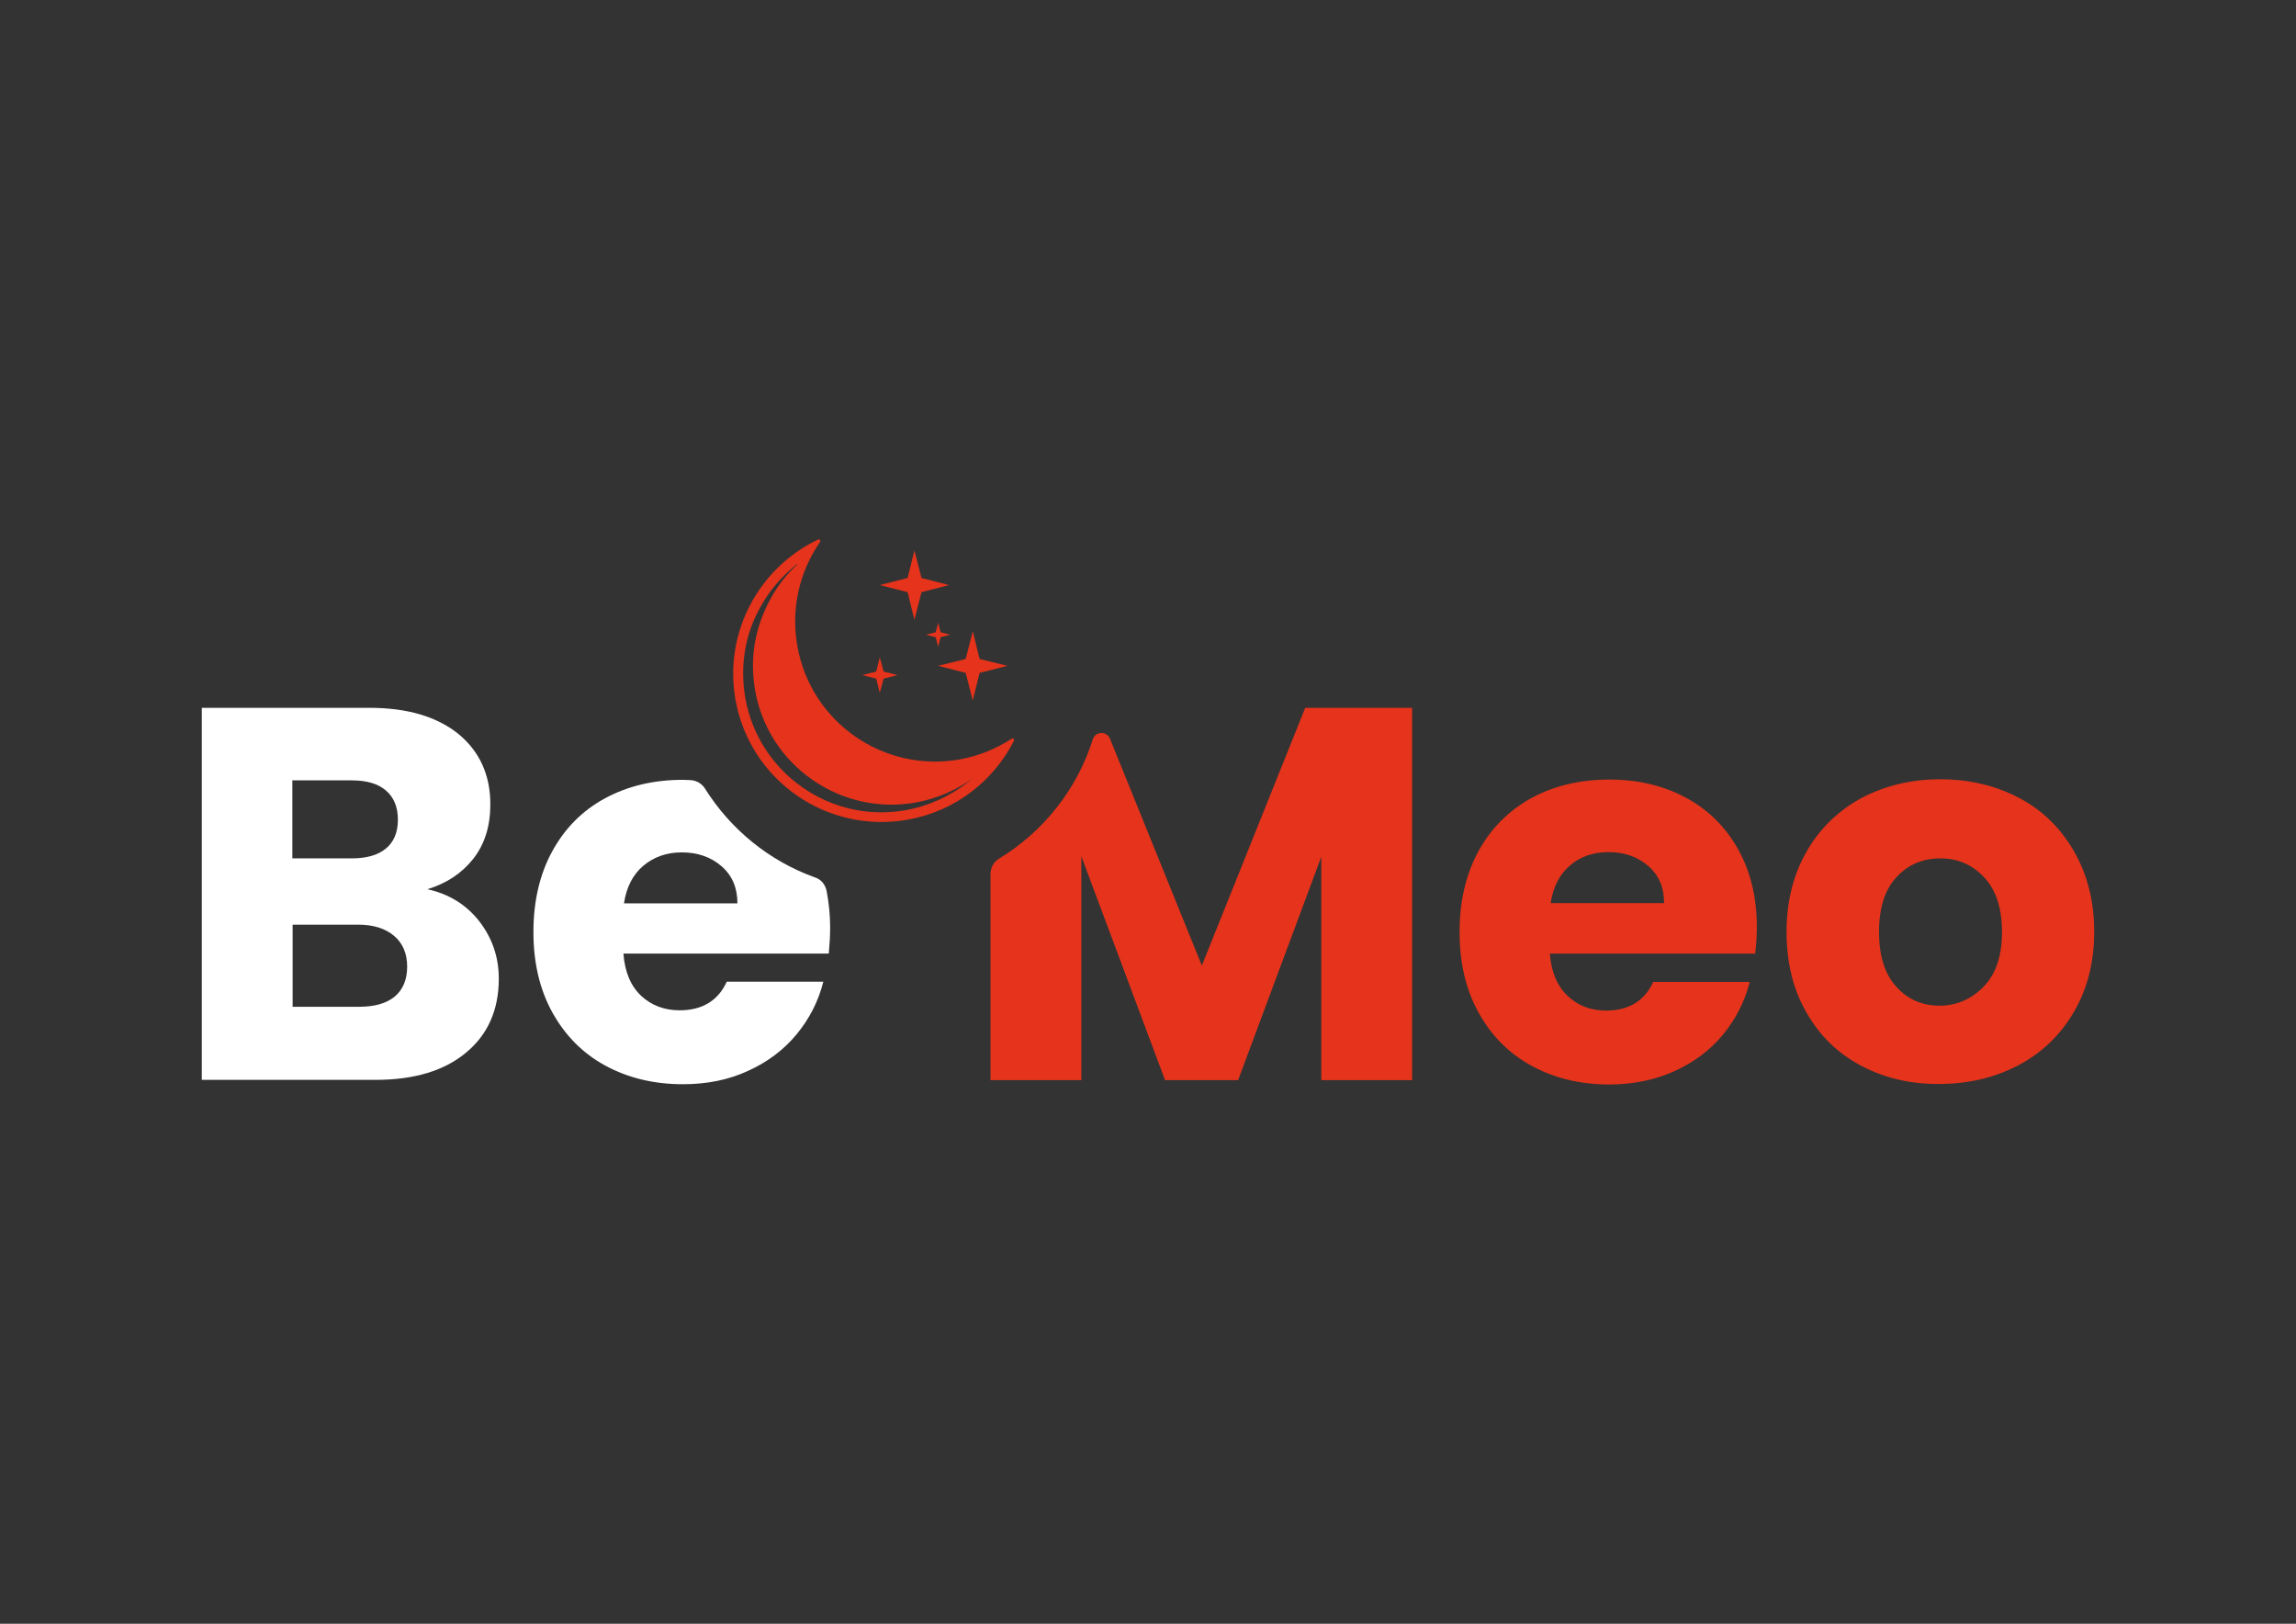
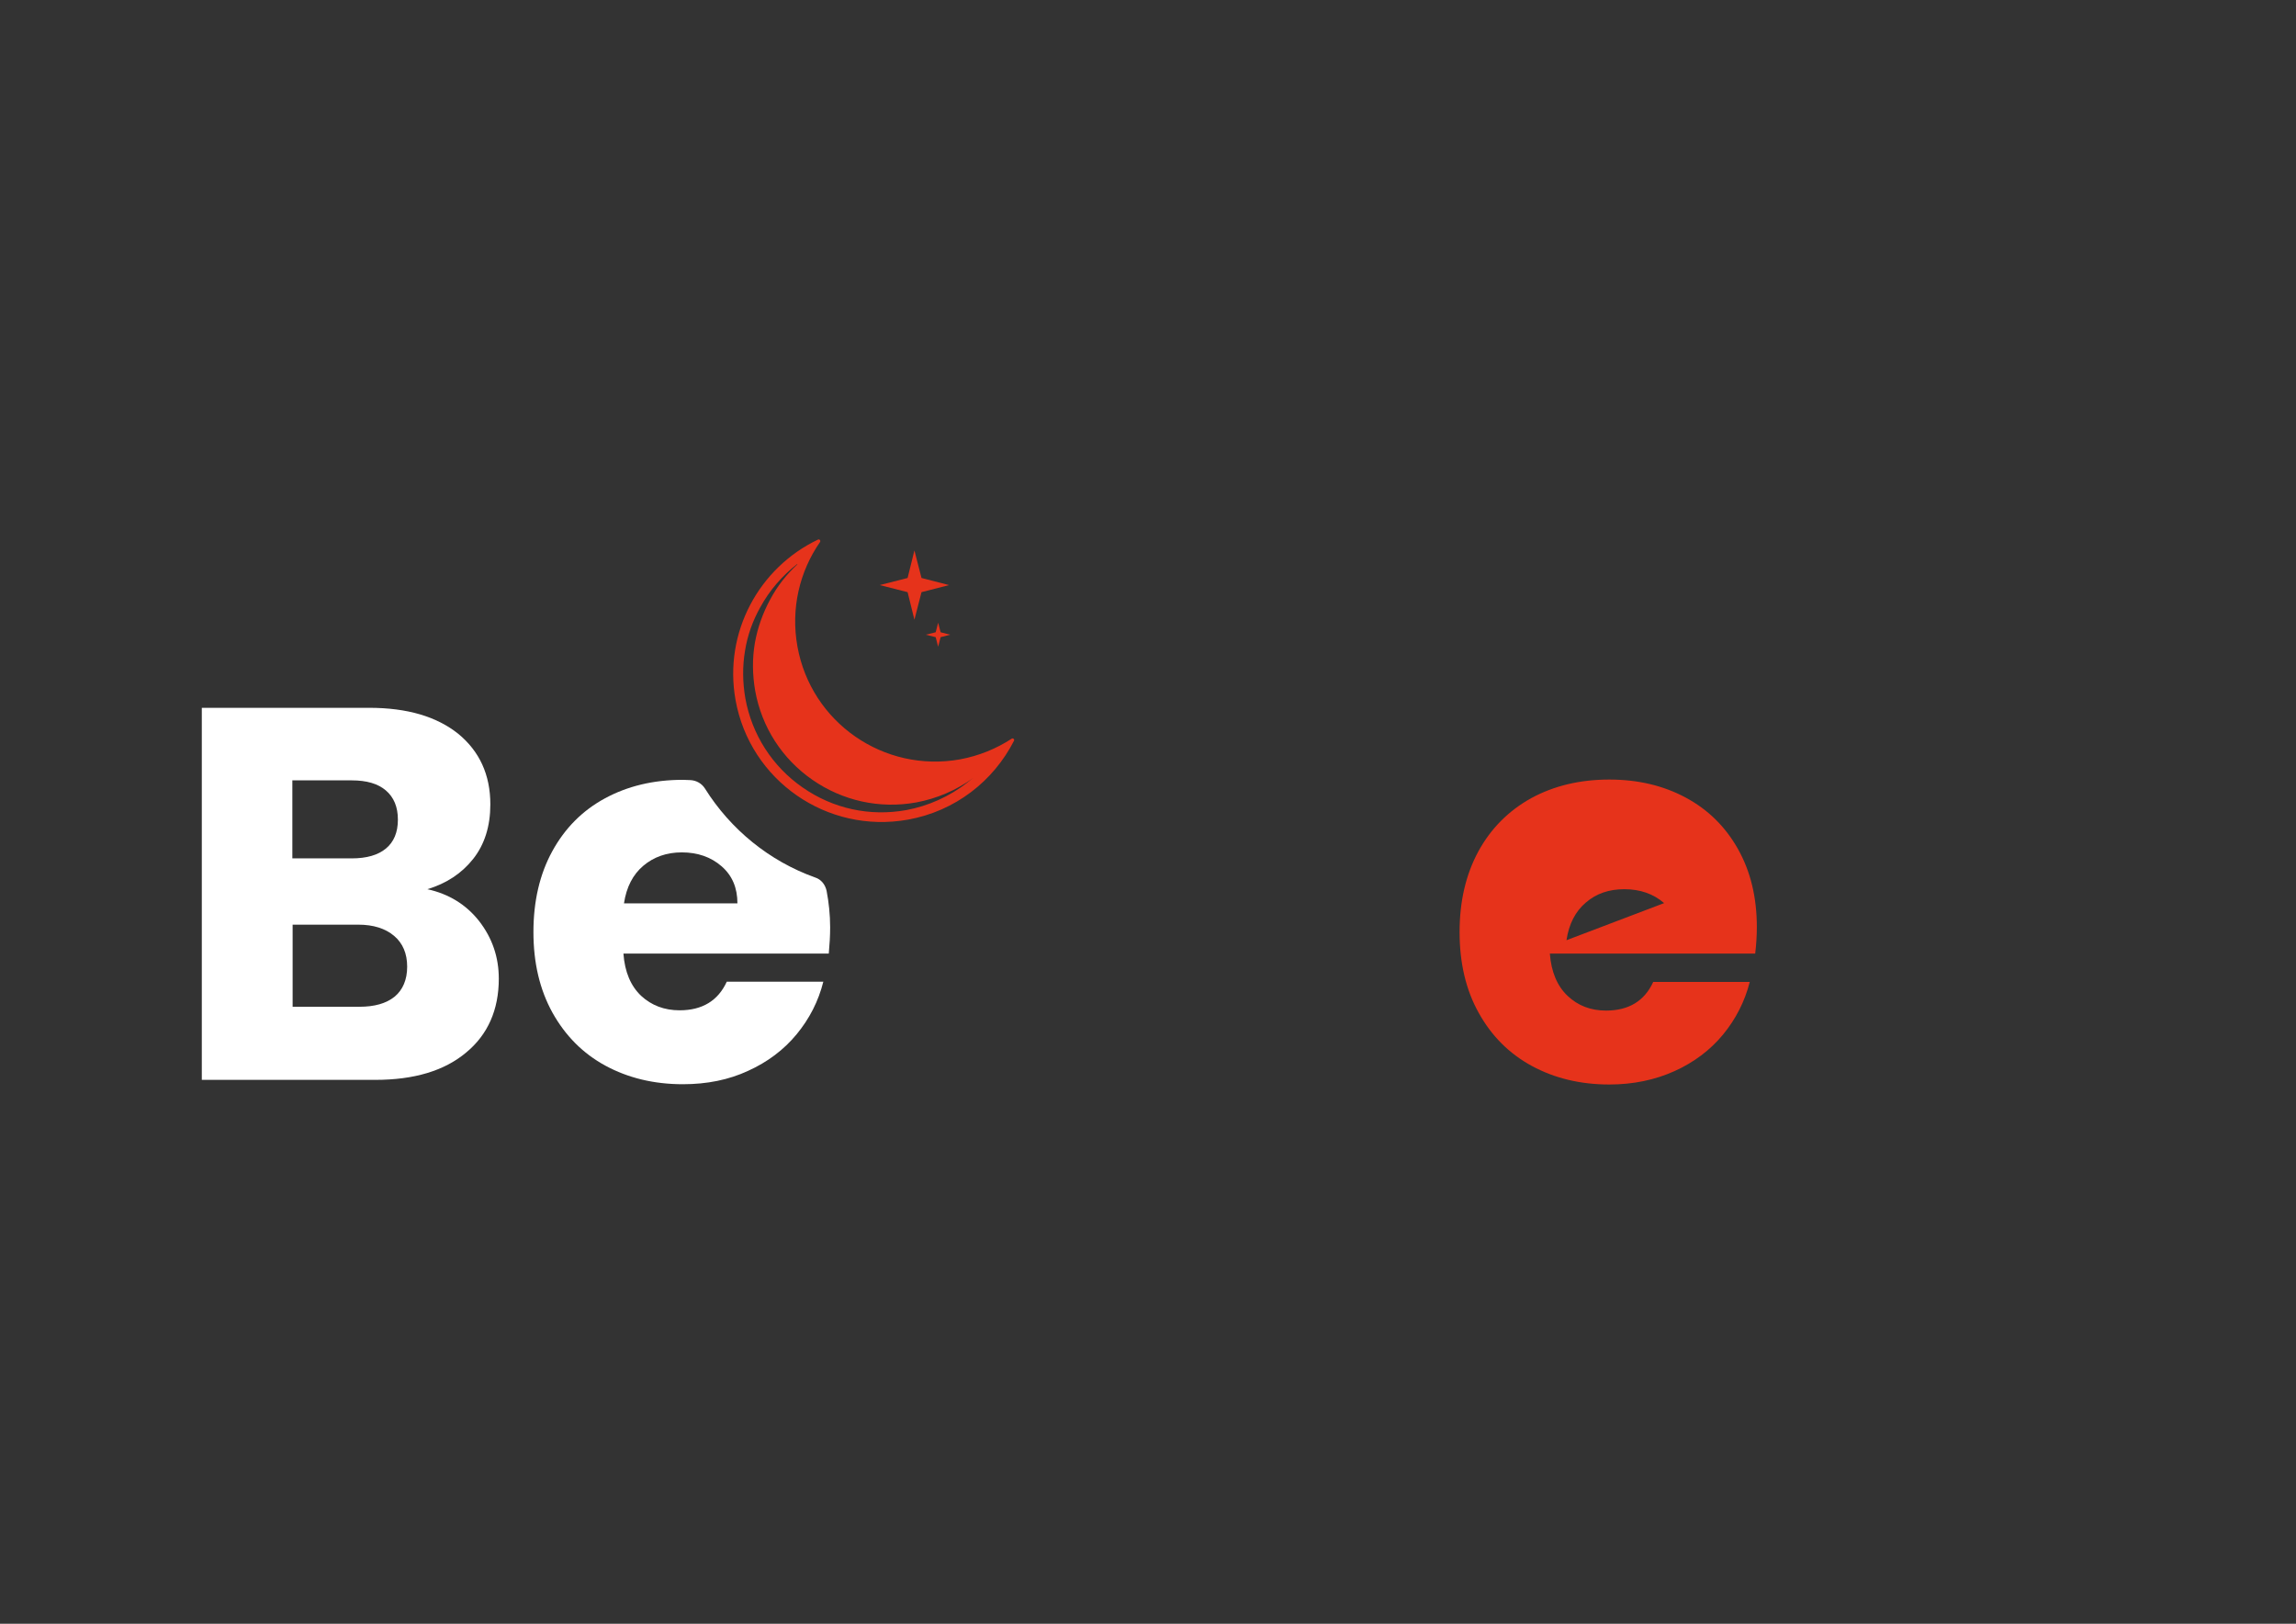
<svg xmlns="http://www.w3.org/2000/svg" xml:space="preserve" style="enable-background:new 0 0 841.9 595.3;" viewBox="0 0 841.9 595.3" height="595.3px" width="841.9px" y="0px" x="0px" id="Ebene_1" version="1.1">
  <rect x="0" y="0" width="841.9" height="595.3" fill="#333333" stroke="none" />
  <style type="text/css">
	.st0{fill:#FFFFFF;}
	.st1{fill:#E6331B;}
</style>
  <g>
    <path d="M175.7,337.7c4.8,6.2,7.2,13.2,7.2,21.1c0,11.4-4,20.5-12,27.1c-8,6.7-19.1,10-33.3,10H74V259.5h61.4   c13.9,0,24.7,3.2,32.6,9.5c7.8,6.4,11.8,15,11.8,25.9c0,8-2.1,14.7-6.3,20s-9.8,9-16.8,11.1C164.5,327.7,170.9,331.6,175.7,337.7z    M107.2,314.7H129c5.4,0,9.6-1.2,12.5-3.6s4.4-5.9,4.4-10.6s-1.5-8.2-4.4-10.7s-7.1-3.7-12.5-3.7h-21.8V314.7z M144.7,365.4   c3-2.5,4.6-6.2,4.6-11s-1.6-8.6-4.8-11.3c-3.2-2.7-7.6-4.1-13.1-4.1h-24.1v30.1h24.5C137.3,369.1,141.6,367.9,144.7,365.4z" class="st0" />
    <path d="M304.4,340c0-4.7-0.5-9.2-1.3-13.4c-0.5-2.3-2-4.2-4.2-4.9c-16.8-6-31-17.6-40.4-32.6c-1.2-1.9-3.2-3-5.4-3.1   c-0.9,0-1.8-0.1-2.7-0.1c-10.8,0-20.3,2.3-28.6,6.8s-14.7,11-19.3,19.4s-6.9,18.3-6.9,29.6c0,11.3,2.3,21.1,7,29.6   c4.7,8.4,11.1,14.9,19.4,19.4c8.3,4.5,17.8,6.8,28.4,6.8c8.8,0,16.8-1.6,23.9-4.9c7.1-3.2,13.1-7.7,17.8-13.4   c4.7-5.7,8-12.1,9.8-19.3h-35.4c-3.2,7-9,10.5-17.3,10.5c-5.6,0-10.3-1.8-14.1-5.3c-3.8-3.6-6-8.7-6.5-15.5h75.3   C304.2,346.3,304.4,343.1,304.4,340z M228.8,331.2c0.9-6,3.3-10.6,7.1-13.8c3.8-3.2,8.5-4.9,14.1-4.9c5.8,0,10.7,1.7,14.6,5.1   s5.8,7.9,5.8,13.6L228.8,331.2L228.8,331.2z" class="st0" />
-     <path d="M478.6,259.5L440.7,354L407,270.8c-1.2-2.9-5.4-2.7-6.3,0.3c-5.8,18.4-18.2,33.9-34.4,43.7   c-2,1.2-3.1,3.4-3.1,5.7V396h33.3v-82.1l30.7,82.1H454l30.5-81.9V396h33.3V259.5H478.6z" class="st1" />
    <g>
      <g>
-         <polygon points="324,248.8 329.1,247.5 324,246.2 322.6,241 321.3,246.2 316.2,247.5 321.3,248.8 322.6,254" class="st1" />
        <polygon points="344.9,233.6 348.4,232.7 344.9,231.8 344,228.3 343.1,231.8 339.5,232.7 343.1,233.6 344,237.1" class="st1" />
-         <polygon points="359.2,246.7 369.4,244.1 359.2,241.6 356.7,231.4 354.1,241.6 344,244.1 354.1,246.7 356.7,256.8" class="st1" />
        <polygon points="337.9,217.1 348,214.5 337.9,211.9 335.3,201.8 332.8,211.9 322.6,214.5 332.8,217.1 335.3,227.2" class="st1" />
      </g>
      <path d="M352,278.4c-27.9,5-54.6-13.5-59.6-41.4c-2.5-13.9,0.8-27.5,8.3-38.3c0.3-0.5-0.2-1.1-0.7-0.9    c-21.7,10.3-34.7,34.1-30.3,58.8c5.3,29.6,33.6,49.2,63.2,43.9c17.4-3.1,31.4-14.2,38.9-28.9c0.3-0.5-0.3-1.1-0.8-0.8    C365.3,274.5,359,277.1,352,278.4z M354.7,286.9c-6.5,5.1-14.3,8.6-22.4,10.1c-13.4,2.4-26.8-0.5-38-8.3    c-11.1-7.7-18.6-19.4-21-32.7c-1-5.8-1.1-11.7-0.1-17.5c0.9-5.6,2.8-10.9,5.6-15.9c3.4-6.2,8-11.5,13.5-15.8c0.1,0.1,0,0,0.1,0.1    c-4,3.7-7.4,8-10,12.9c-2.7,5-4.6,10.3-5.6,15.9c-1,5.8-0.9,11.7,0.1,17.5c2.4,13.4,9.9,25,21,32.7c11.1,7.7,24.6,10.7,38,8.3    c7.6-1.4,14.8-4.5,21-9C356.1,285.8,355.4,286.3,354.7,286.9z" class="st1" />
    </g>
-     <path d="M643.6,349.6h-75.3c0.5,6.7,2.7,11.9,6.5,15.5s8.5,5.4,14.1,5.4c8.3,0,14.1-3.5,17.3-10.5h35.4   c-1.8,7.1-5.1,13.6-9.8,19.3c-4.7,5.7-10.7,10.2-17.8,13.4c-7.1,3.2-15.1,4.9-23.9,4.9c-10.6,0-20.1-2.3-28.4-6.8   c-8.3-4.5-14.8-11-19.5-19.5c-4.7-8.4-7-18.3-7-29.6c0-11.3,2.3-21.1,6.9-29.6c4.6-8.4,11.1-14.9,19.4-19.5   c8.3-4.5,17.8-6.8,28.6-6.8c10.5,0,19.8,2.2,28,6.6s14.6,10.7,19.2,18.9c4.6,8.2,6.9,17.7,6.9,28.6   C644.2,343,644,346.2,643.6,349.6z M610.2,331.1c0-5.7-1.9-10.2-5.8-13.6c-3.9-3.4-8.8-5.1-14.6-5.1c-5.6,0-10.3,1.6-14.1,4.9   c-3.8,3.2-6.2,7.8-7.1,13.8L610.2,331.1L610.2,331.1z" class="st1" />
-     <path d="M682.4,390.7c-8.5-4.5-15.2-11-20-19.5c-4.9-8.4-7.3-18.3-7.3-29.6c0-11.2,2.5-21,7.4-29.5s11.7-15,20.2-19.6   c8.6-4.5,18.2-6.8,28.8-6.8s20.2,2.3,28.8,6.8s15.3,11.1,20.2,19.6s7.4,18.3,7.4,29.5s-2.5,21-7.5,29.5s-11.8,15-20.4,19.5   c-8.6,4.5-18.3,6.8-28.9,6.8C700.5,397.5,690.9,395.2,682.4,390.7z M727.4,361.7c4.5-4.7,6.7-11.3,6.7-20s-2.2-15.4-6.5-20   c-4.4-4.7-9.7-7-16.1-7c-6.5,0-11.9,2.3-16.1,6.9c-4.3,4.6-6.4,11.3-6.4,20.1c0,8.7,2.1,15.4,6.3,20c4.2,4.7,9.5,7,15.9,7   C717.5,368.7,722.9,366.3,727.4,361.7z" class="st1" />
+     <path d="M643.6,349.6h-75.3c0.5,6.7,2.7,11.9,6.5,15.5s8.5,5.4,14.1,5.4c8.3,0,14.1-3.5,17.3-10.5h35.4   c-1.8,7.1-5.1,13.6-9.8,19.3c-4.7,5.7-10.7,10.2-17.8,13.4c-7.1,3.2-15.1,4.9-23.9,4.9c-10.6,0-20.1-2.3-28.4-6.8   c-8.3-4.5-14.8-11-19.5-19.5c-4.7-8.4-7-18.3-7-29.6c0-11.3,2.3-21.1,6.9-29.6c4.6-8.4,11.1-14.9,19.4-19.5   c8.3-4.5,17.8-6.8,28.6-6.8c10.5,0,19.8,2.2,28,6.6s14.6,10.7,19.2,18.9c4.6,8.2,6.9,17.7,6.9,28.6   C644.2,343,644,346.2,643.6,349.6z M610.2,331.1c-3.9-3.4-8.8-5.1-14.6-5.1c-5.6,0-10.3,1.6-14.1,4.9   c-3.8,3.2-6.2,7.8-7.1,13.8L610.2,331.1L610.2,331.1z" class="st1" />
  </g>
</svg>